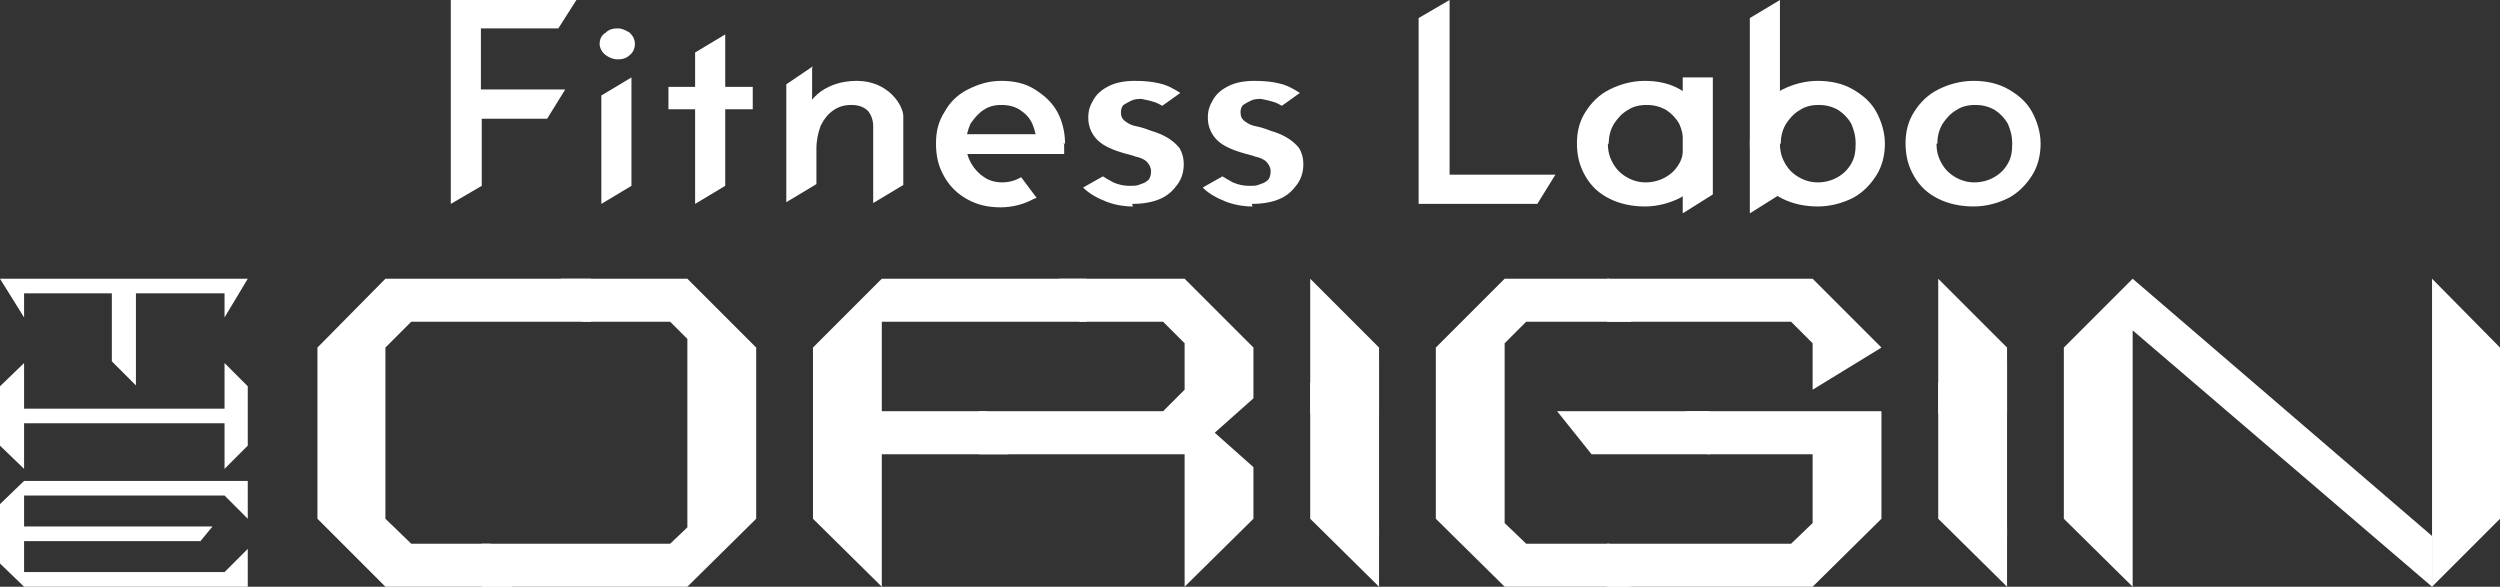
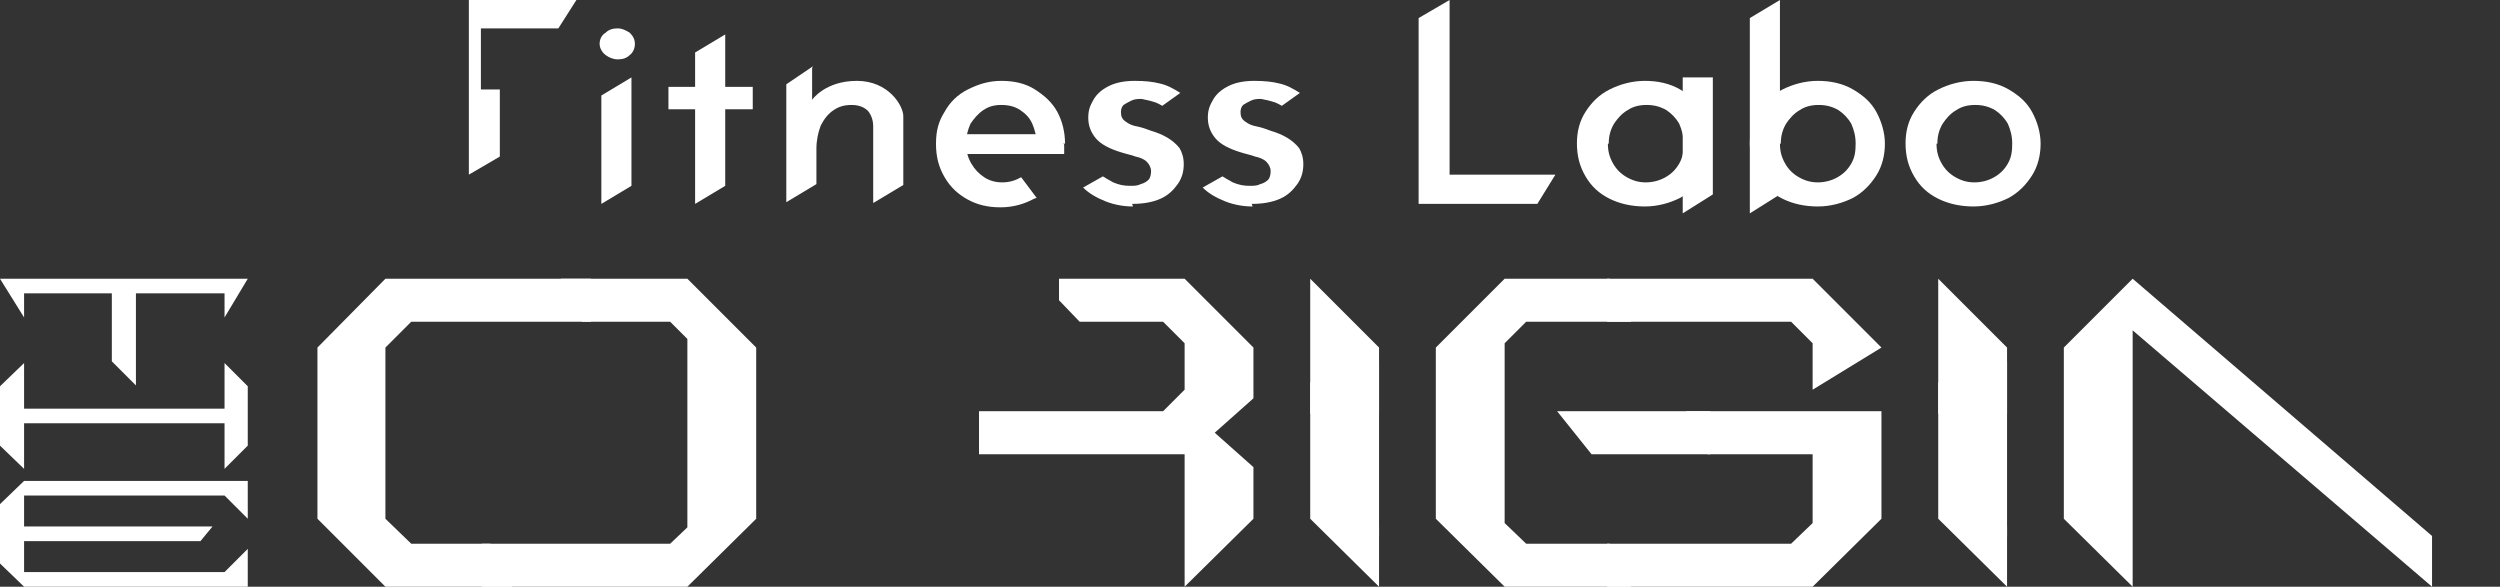
<svg xmlns="http://www.w3.org/2000/svg" id="_レイヤー_2" version="1.1" viewBox="0 0 290.6 68.2">
  <rect x="0" y="0" width="290.6" height="68.2" fill="#333333" stroke="none" />
  <defs>
    <style>
      .st0 {
        fill: #fff;
      }
    </style>
  </defs>
  <g id="_コンテンツ">
-     <path class="st0" d="M52.2,0h14.8l-2.1,3.3h-9v7.1h9.8l-2.1,3.4h-7.6v7.8l-3.6,2.1s0-23.7,0-23.7Z" />
+     <path class="st0" d="M52.2,0h14.8l-2.1,3.3h-9v7.1h9.8h-7.6v7.8l-3.6,2.1s0-23.7,0-23.7Z" />
    <path class="st0" d="M69.7,5.1c0-.5.2-1,.7-1.3.4-.4.9-.5,1.4-.5s.9.2,1.4.5c.4.4.6.8.6,1.3s-.2,1-.6,1.3c-.4.4-.9.5-1.4.5s-1-.2-1.4-.5-.7-.8-.7-1.3ZM69.9,11.1l3.5-2.1v12.6l-3.5,2.1v-12.6Z" />
    <path class="st0" d="M80.8,6.1l3.5-2.1v6.1h3.2v2.6h-3.2v8.9l-3.5,2.1v-11h-3.1v-2.6h3.1v-3.9Z" />
    <path class="st0" d="M94.4,7.9v3.7s1.5-2.2,5.2-2.2,5.4,2.9,5.4,4.1v8l-3.5,2.1v-8.9c0-.7-.2-1.3-.6-1.8-.4-.4-1-.7-1.9-.7s-1.5.2-2.1.6c-.6.4-1.1,1-1.5,1.8-.3.8-.5,1.7-.5,2.7v4.1l-3.5,2.1v-13.7l3.1-2.1h0Z" />
    <path class="st0" d="M145.6,24c-1.1,0-2.2-.2-3.2-.6s-1.9-.9-2.6-1.6l2.3-1.3s.8.5,1.2.7c.7.3,1.3.4,1.9.4s.9,0,1.3-.2c.4-.1.7-.3.9-.5.2-.2.3-.6.3-1s-.2-.8-.5-1.1c-.3-.3-.8-.5-1.3-.6-.5-.2-1.1-.3-1.7-.5-1.3-.4-2.3-.9-2.9-1.6s-.9-1.5-.9-2.4.2-1.4.6-2.1,1-1.2,1.8-1.6c.8-.4,1.8-.6,3-.6s2.1.1,2.9.3c.9.2,1.6.6,2.4,1.1l-2.1,1.5s-.5-.3-.8-.4c-.6-.2-1.1-.3-1.6-.4-.4,0-.8,0-1.2.2s-.6.3-.9.5c-.2.2-.3.5-.3.8,0,.5.1.8.5,1.1s.8.5,1.4.6c.5.1,1.1.3,1.6.5.7.2,1.4.5,1.9.8s1,.7,1.4,1.2c.3.5.5,1.1.5,1.9s-.2,1.6-.7,2.3-1.1,1.3-2,1.7c-.9.4-2,.6-3.3.6h0Z" />
    <path class="st0" d="M164.9,2.1l3.6-2.1v20.3h12.3l-2.1,3.4h-13.8V2.1h0Z" />
    <path class="st0" d="M221.5,16.7c0-1.4.3-2.6,1-3.7.7-1.1,1.6-2,2.8-2.6s2.6-1,4.1-1,2.9.3,4.1,1,2.1,1.5,2.7,2.6,1,2.4,1,3.7-.3,2.6-1,3.7-1.6,2-2.7,2.6c-1.2.6-2.6,1-4.1,1s-2.9-.3-4.1-.9c-1.2-.6-2.1-1.4-2.8-2.6s-1-2.4-1-3.9h0ZM225.1,16.7c0,.9.2,1.6.6,2.3.4.7.9,1.2,1.6,1.6.7.4,1.4.6,2.2.6s1.6-.2,2.3-.6c.7-.4,1.2-.9,1.6-1.6.4-.7.5-1.4.5-2.3s-.2-1.6-.5-2.3c-.4-.7-.9-1.2-1.5-1.6-.7-.4-1.4-.6-2.3-.6s-1.6.2-2.2.6c-.7.4-1.2,1-1.6,1.6-.4.7-.6,1.4-.6,2.3h0Z" />
    <path class="st0" d="M203.4,16.7c0-1.4.3-2.6,1-3.7.7-1.1,1.6-2,2.8-2.6s2.6-1,4.1-1,2.9.3,4.1,1,2.1,1.5,2.7,2.6,1,2.4,1,3.7-.3,2.6-1,3.7-1.6,2-2.7,2.6c-1.2.6-2.6,1-4.1,1s-2.9-.3-4.1-.9c-1.2-.6-2.1-1.4-2.8-2.6s-1-2.4-1-3.9h0ZM206.9,16.7c0,.9.2,1.6.6,2.3.4.7.9,1.2,1.6,1.6.7.4,1.4.6,2.2.6s1.6-.2,2.3-.6c.7-.4,1.2-.9,1.6-1.6.4-.7.5-1.4.5-2.3s-.2-1.6-.5-2.3c-.4-.7-.9-1.2-1.5-1.6-.7-.4-1.4-.6-2.3-.6s-1.6.2-2.2.6c-.7.4-1.2,1-1.6,1.6-.4.7-.6,1.4-.6,2.3h0Z" />
    <path class="st0" d="M183.3,16.7c0-1.4.3-2.6,1-3.7.7-1.1,1.6-2,2.8-2.6s2.6-1,4.1-1,2.9.3,4.1,1,2.1,1.5,2.7,2.6,1,2.4,1,3.7-.3,2.6-1,3.7-1.6,2-2.7,2.6c-1.2.6-2.6,1-4.1,1s-2.9-.3-4.1-.9c-1.2-.6-2.1-1.4-2.8-2.6s-1-2.4-1-3.9h0ZM186.9,16.7c0,.9.2,1.6.6,2.3.4.7.9,1.2,1.6,1.6.7.4,1.4.6,2.2.6s1.6-.2,2.3-.6c.7-.4,1.2-.9,1.6-1.6.4-.7.5-1.4.5-2.3s-.2-1.6-.5-2.3c-.4-.7-.9-1.2-1.5-1.6-.7-.4-1.4-.6-2.3-.6s-1.6.2-2.2.6c-.7.4-1.2,1-1.6,1.6-.4.7-.6,1.4-.6,2.3h0Z" />
-     <polygon class="st0" points="102.5 47.8 102.5 37.4 126.3 37.4 126.3 32.4 102.5 32.4 94.5 40.4 94.5 60.3 102.5 68.2 102.5 52.8 117.2 52.8 117.2 50.3 114.7 47.8 102.5 47.8" />
    <polygon class="st0" points="145.7 40.4 137.7 32.4 123.1 32.4 123.1 34.9 125.5 37.4 135.2 37.4 137.7 39.9 137.7 45.3 135.2 47.8 113.8 47.8 113.8 52.8 137.7 52.8 137.7 68.2 145.7 60.3 145.7 54.3 141.2 50.3 145.7 46.3 145.7 40.4" />
    <polygon class="st0" points="47.8 63.2 44.8 60.3 44.8 40.4 47.8 37.4 68.7 37.4 68.7 32.4 44.8 32.4 36.9 40.4 36.9 60.3 44.8 68.2 59.5 68.2 59.5 65.7 57 63.2 47.8 63.2" />
    <polygon class="st0" points="79.9 32.4 65.2 32.4 65.2 34.9 67.7 37.4 77.9 37.4 79.9 39.4 79.9 61.3 77.9 63.2 56 63.2 56 68.2 79.9 68.2 87.9 60.3 87.9 40.4 79.9 32.4" />
    <polygon class="st0" points="239.9 40.4 239.9 60.3 247.9 68.2 247.9 38.4 282.7 68.2 282.7 62.3 247.9 32.4 239.9 40.4" />
-     <polyline class="st0" points="282.7 68.2 290.6 60.3 290.6 40.4 282.7 32.4 282.7 62.3" />
    <polygon class="st0" points="152.3 32.4 152.3 48.1 160.3 48.1 160.3 40.4 152.3 32.4" />
    <polygon class="st0" points="152.3 44.5 152.3 58.8 160.3 62.4 160.3 42 154.8 42 152.3 44.5" />
    <polygon class="st0" points="152.3 58.8 152.3 60.3 160.3 68.2 160.3 61.2 157.8 58.8 152.3 58.8" />
    <polygon class="st0" points="225.3 32.4 225.3 48.1 233.3 48.1 233.3 40.4 225.3 32.4" />
    <polygon class="st0" points="225.3 44.5 225.3 58.8 233.3 62.4 233.3 42 227.8 42 225.3 44.5" />
    <polygon class="st0" points="225.3 58.8 225.3 60.3 233.3 68.2 233.3 61.2 230.8 58.8 225.3 58.8" />
    <polygon class="st0" points="210.7 39.9 210.7 45.3 218.7 40.4 210.7 32.4 186.8 32.4 186.8 37.4 208.2 37.4 210.7 39.9" />
    <polygon class="st0" points="185 52.8 198.8 52.8 198.8 47.8 181 47.8 185 52.8" />
    <polygon class="st0" points="177.4 63.2 174.9 60.8 174.9 39.9 177.4 37.4 189.6 37.4 189.6 34.9 187.1 32.4 174.9 32.4 166.9 40.4 166.9 60.3 174.9 68.2 189.6 68.2 189.6 65.7 187.1 63.2 177.4 63.2" />
    <polygon class="st0" points="196 50.3 198.5 52.8 210.7 52.8 210.7 60.8 208.2 63.2 186.8 63.2 186.8 68.2 210.7 68.2 218.7 60.3 218.7 47.8 196 47.8 196 50.3" />
    <polygon class="st0" points="2.8 34.1 13 34.1 13 42 15.8 44.8 15.8 34.1 26.1 34.1 26.1 36.9 28.8 32.4 0 32.4 2.8 36.9 2.8 34.1" />
    <polygon class="st0" points="26.1 47.5 22.7 47.5 21 47.5 20.6 47.5 11.4 47.5 2.8 47.5 2.8 42.2 0 44.9 0 51.8 2.8 54.5 2.8 49.2 12.3 49.2 20.6 49.2 21.9 49.2 22.7 49.2 26.1 49.2 26.1 54.5 28.8 51.8 28.8 44.9 26.1 42.2 26.1 47.5" />
    <polygon class="st0" points="28.8 55.9 26.1 55.9 23.1 55.9 21 55.9 20.6 55.9 11.4 55.9 2.8 55.9 0 58.6 0 65.5 2.8 68.2 12.3 68.2 20.6 68.2 21.9 68.2 23.1 68.2 26.1 68.2 28.8 68.2 28.8 63.8 26.1 66.5 25.2 66.5 23.1 66.5 21 66.5 20.6 66.5 11.4 66.5 2.8 66.5 2.8 62.9 8.2 62.9 17.4 62.9 17.9 62.9 19.9 62.9 23.3 62.9 24.7 61.2 19.1 61.2 17.9 61.2 16.6 61.2 8.2 61.2 2.8 61.2 2.8 57.6 12.3 57.6 20.6 57.6 21.9 57.6 23.1 57.6 25.2 57.6 26.1 57.6 28.8 60.3 28.8 55.9" />
    <polygon class="st0" points="203.4 24.8 203.4 2.1 206.9 0 206.9 22.6 203.4 24.8" />
    <polygon class="st0" points="195.6 24.8 195.6 9 199.1 9 199.1 22.6 195.6 24.8" />
    <path class="st0" d="M120.2,23.1c-1.1.6-2.4,1-3.9,1s-2.7-.3-3.8-.9c-1.1-.6-2-1.4-2.7-2.6s-1-2.4-1-3.9.3-2.6,1-3.7c.6-1.1,1.5-2,2.7-2.6s2.4-1,3.9-1,2.8.3,3.9,1,2,1.5,2.6,2.6.9,2.4.9,3.7h-3.3c0-.8-.2-1.6-.5-2.3-.3-.7-.8-1.2-1.4-1.6-.6-.4-1.3-.6-2.2-.6s-1.5.2-2.1.6c-.6.4-1.1,1-1.5,1.6-.3.7-.5,1.4-.5,2.3s.2,1.6.6,2.3c.4.7.9,1.2,1.5,1.6s1.3.6,2.1.6,1.5-.2,2.2-.6l1.8,2.4h0Z" />
    <polyline class="st0" points="111.2 15.6 122.7 15.6 123.7 16.8 123.7 17.9 111.2 17.9" />
    <path class="st0" d="M131.7,24c-1.1,0-2.2-.2-3.2-.6-1-.4-1.9-.9-2.6-1.6l2.3-1.3s.8.5,1.2.7c.7.3,1.3.4,1.9.4s.9,0,1.3-.2c.4-.1.7-.3.9-.5.2-.2.3-.6.3-1s-.2-.8-.5-1.1c-.3-.3-.8-.5-1.3-.6-.5-.2-1.1-.3-1.7-.5-1.3-.4-2.3-.9-2.9-1.6-.6-.7-.9-1.5-.9-2.4s.2-1.4.6-2.1,1-1.2,1.8-1.6c.8-.4,1.8-.6,3-.6s2.1.1,2.9.3c.9.2,1.6.6,2.4,1.1l-2.1,1.5s-.5-.3-.8-.4c-.6-.2-1.1-.3-1.6-.4-.4,0-.8,0-1.2.2s-.6.3-.9.5c-.2.2-.3.5-.3.8,0,.5.1.8.5,1.1s.8.5,1.4.6c.5.1,1.1.3,1.6.5.7.2,1.4.5,1.9.8s1,.7,1.4,1.2c.3.5.5,1.1.5,1.9s-.2,1.6-.7,2.3-1.1,1.3-2,1.7c-.9.4-2,.6-3.3.6h0Z" />
  </g>
</svg>